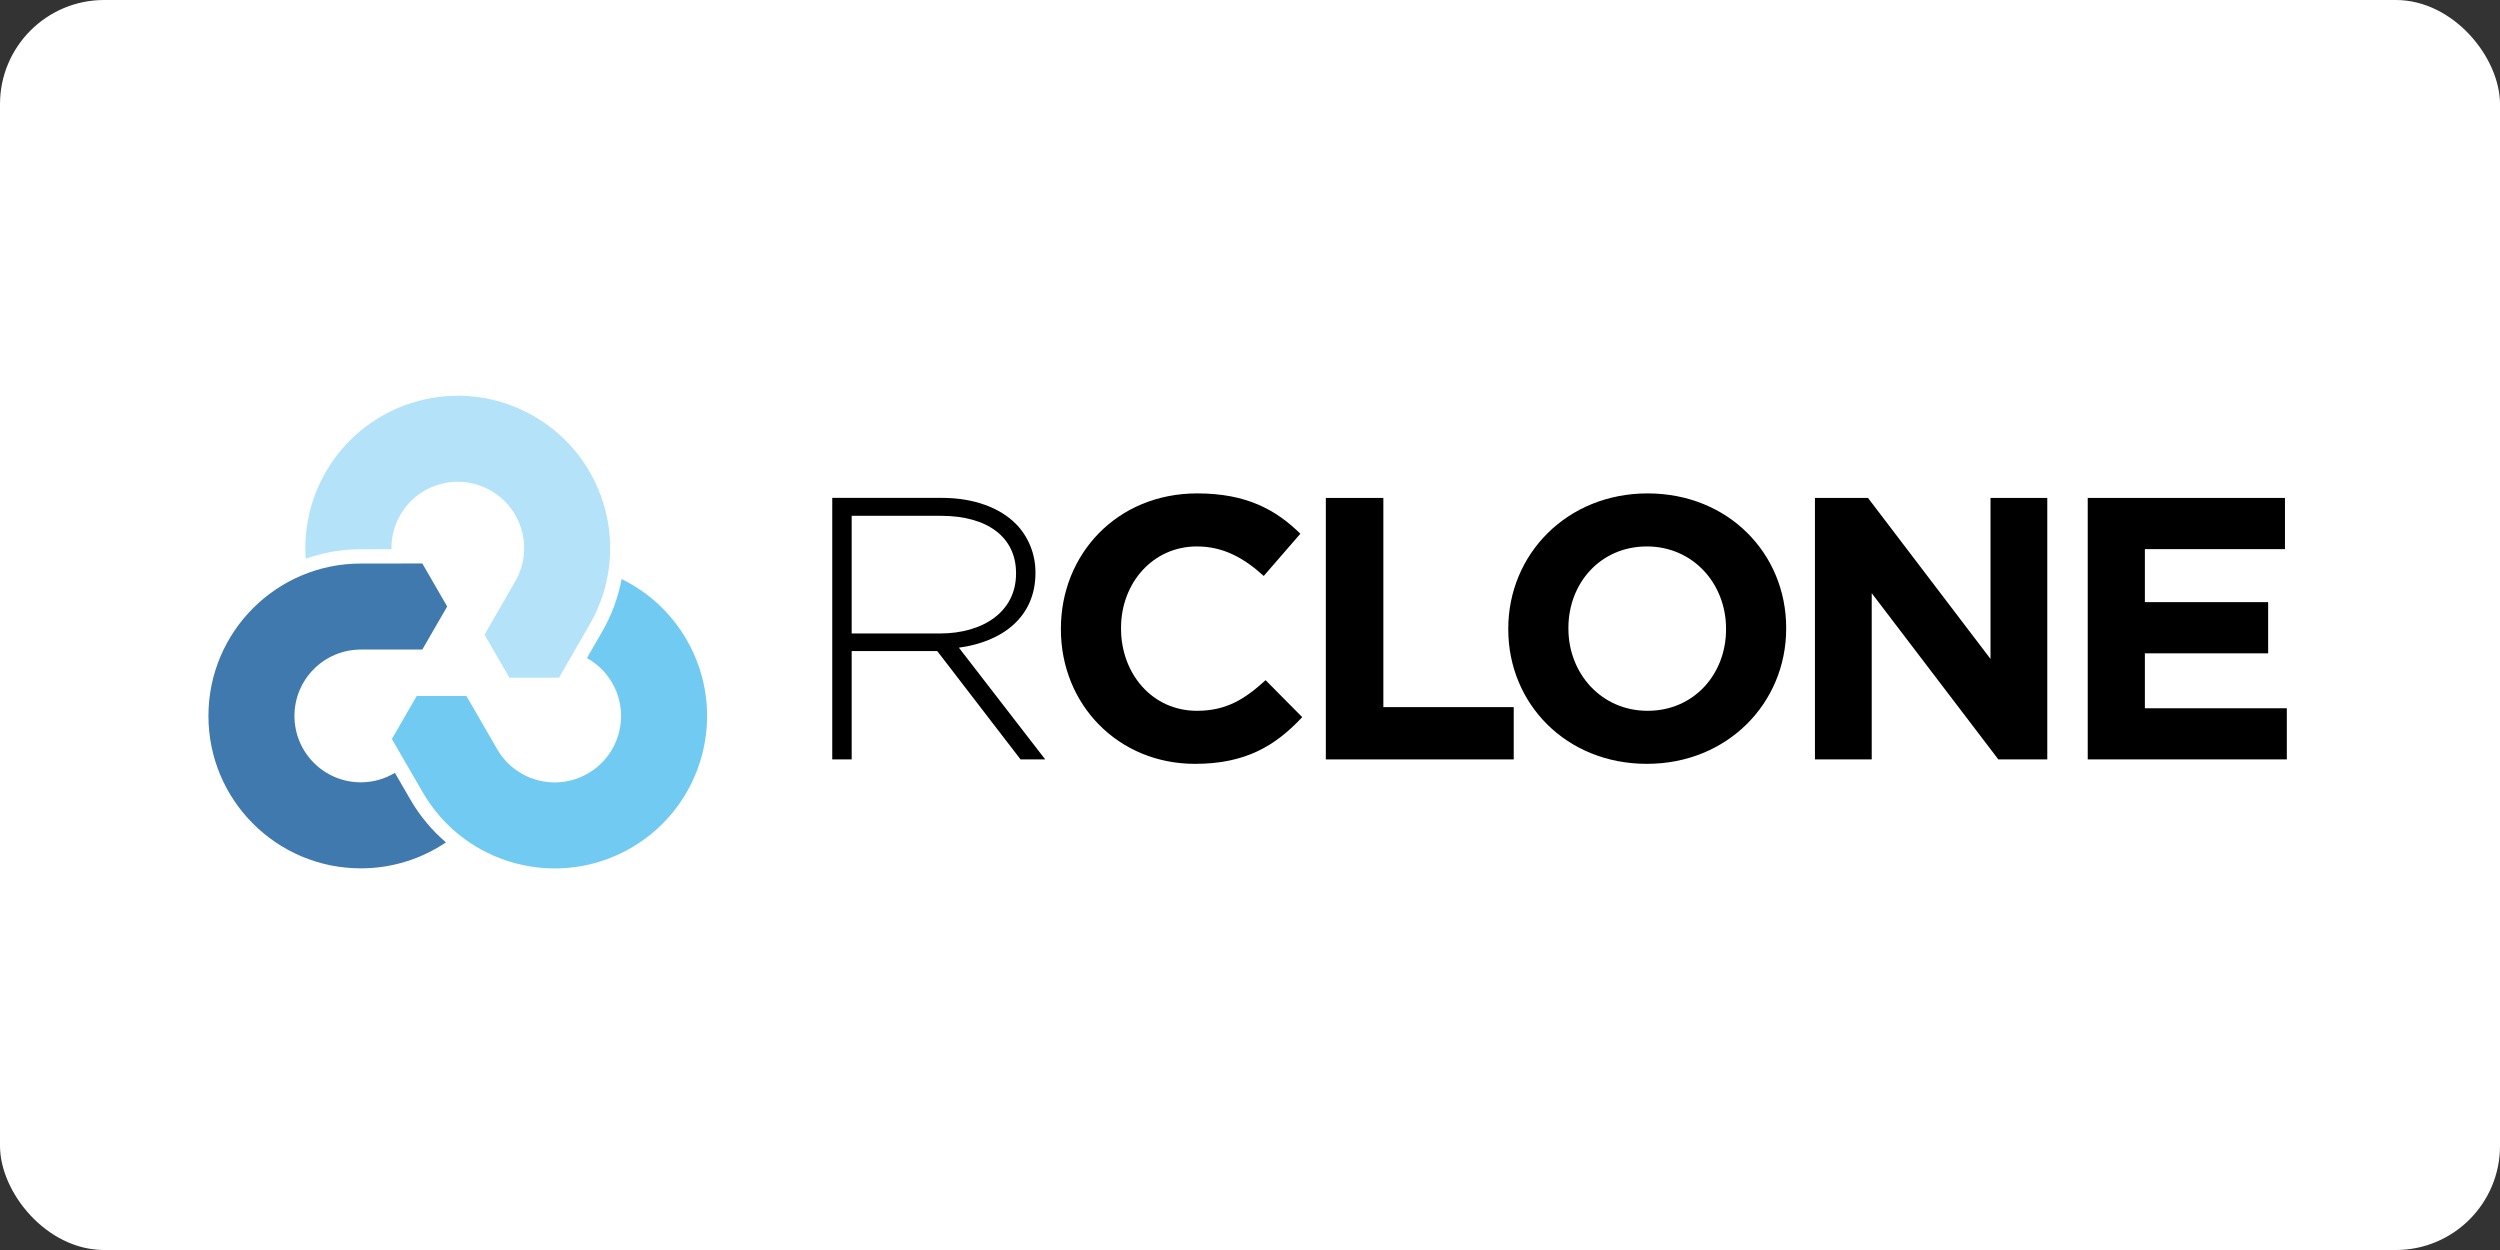
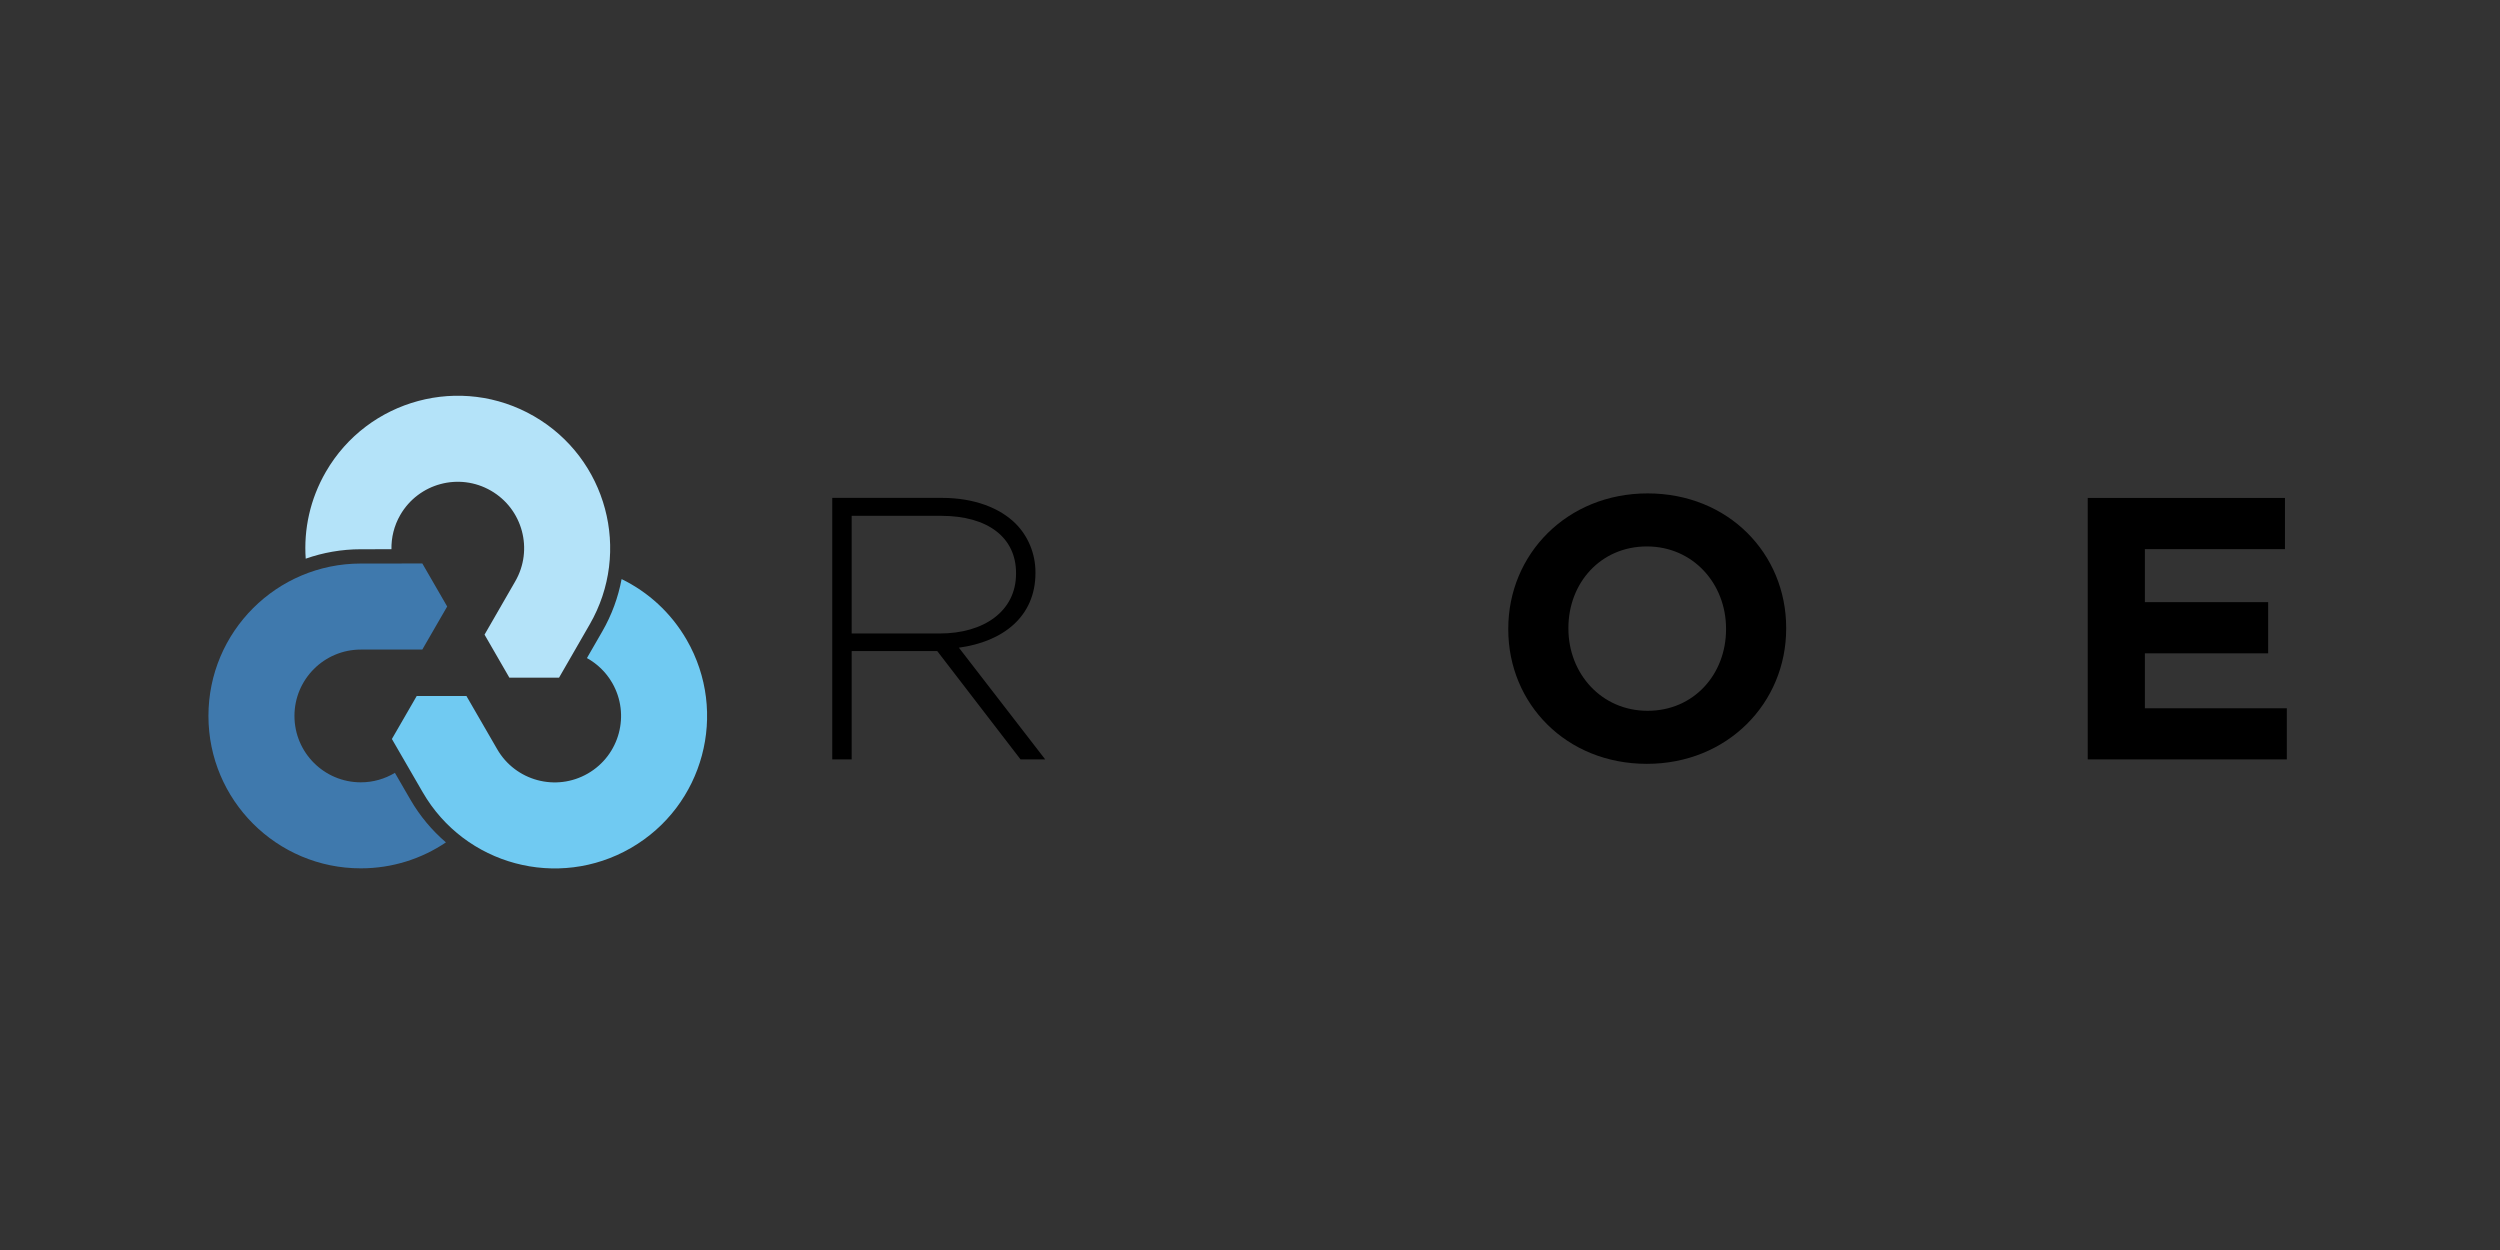
<svg xmlns="http://www.w3.org/2000/svg" xmlns:ns1="http://sodipodi.sourceforge.net/DTD/sodipodi-0.dtd" xmlns:ns2="http://www.inkscape.org/namespaces/inkscape" width="120" height="60" viewBox="0 0 120 60" version="1.1" xml:space="preserve" style="clip-rule:evenodd;fill-rule:evenodd;stroke-linejoin:round;stroke-miterlimit:1.414" id="svg1144" ns1:docname="rclone-ar21.svg" ns2:version="0.92.4 (5da689c313, 2019-01-14)">
  <rect x="0" y="0" width="120" height="60" fill="#333333" stroke="none" />
-   <rect width="120" height="60" rx="5" fill="white" />
  <defs id="defs1148">
    <clipPath id="_clip1">
      <rect x="14" y="579" width="257" height="84" id="rect1098" />
    </clipPath>
  </defs>
  <ns1:namedview pagecolor="#ffffff" bordercolor="#666666" borderopacity="1" objecttolerance="10" gridtolerance="10" guidetolerance="10" ns2:pageopacity="0" ns2:pageshadow="2" ns2:window-width="1521" ns2:window-height="785" id="namedview1146" showgrid="false" units="px" ns2:zoom="1.5575221" ns2:cx="-82.181821" ns2:cy="26.5" ns2:window-x="70" ns2:window-y="27" ns2:window-maximized="0" ns2:current-layer="svg1144" />
  <rect x="10" y="18.991" width="100" height="23.009" style="fill:none;stroke-width:0.326" id="rect1096" />
  <g transform="matrix(0.343,0,0,0.343,32.96,39.809)" id="g1103">
    <path d="m 0,-26.524 c -2.206,-3.821 -5.416,-6.701 -9.105,-8.499 -0.472,2.52 -1.365,5.004 -2.718,7.348 l -2.135,3.705 c 1.422,0.79 2.66,1.953 3.533,3.465 2.565,4.442 1.042,10.124 -3.401,12.689 -4.442,2.565 -10.124,1.043 -12.689,-3.4 l -4.308,-7.45 h -6.952 l -3.476,6.02 4.311,7.449 C -31.05,5.004 -18.007,8.499 -7.806,2.609 2.394,-3.28 5.889,-16.323 0,-26.524" style="fill:#70caf2;fill-rule:nonzero" id="path1101" ns2:connector-curvature="0" />
  </g>
  <g transform="matrix(0.343,0,0,0.343,25.63,30.508)" id="g1107">
    <path d="m 0,-30.703 c -10.201,-5.889 -23.244,-2.394 -29.133,7.806 -2.207,3.821 -3.095,8.041 -2.808,12.135 2.418,-0.851 5.016,-1.32 7.723,-1.32 l 4.275,-0.004 c -0.027,-1.626 0.362,-3.28 1.234,-4.791 2.566,-4.443 8.247,-5.966 12.69,-3.4 4.443,2.565 5.965,8.246 3.4,12.689 L -6.916,-0.132 -3.441,5.889 3.511,5.888 7.806,-1.57 C 13.696,-11.77 10.201,-24.814 0,-30.703" style="fill:#b4e3f9;fill-rule:nonzero" id="path1105" ns2:connector-curvature="0" />
  </g>
  <g transform="matrix(0.343,0,0,0.343,19.69,30.362)" id="g1111">
    <path d="m 0,23.335 -2.142,-3.701 c -1.395,0.837 -3.021,1.327 -4.766,1.327 -5.131,0 -9.29,-4.159 -9.29,-9.29 0,-5.13 4.159,-9.289 9.29,-9.289 l 8.605,-0.006 3.477,-6.02 -3.477,-6.02 -8.606,0.008 c -11.779,0 -21.327,9.549 -21.327,21.327 0,11.779 9.548,21.328 21.327,21.328 4.411,0 8.508,-1.34 11.909,-3.633 C 3.054,27.697 1.353,25.678 0,23.335" style="fill:#3f79ad;fill-rule:nonzero" id="path1109" ns2:connector-curvature="0" />
  </g>
  <g transform="matrix(0.343,0,0,0.343,45.112,29.941)" id="g1115" style="fill:#000000">
    <path d="m 0,1.359 c 6.116,0 10.664,-3.084 10.664,-8.364 v -0.104 c 0,-4.914 -3.869,-7.998 -10.507,-7.998 H -12.337 V 1.359 Z M -15.055,-17.617 H 0.314 c 4.495,0 8.102,1.412 10.298,3.608 1.725,1.725 2.77,4.181 2.77,6.795 v 0.105 c 0,6.116 -4.547,9.618 -10.716,10.455 l 12.075,15.63 h -3.45 L -0.366,3.816 h -0.105 -11.866 v 15.16 h -2.718 z" style="fill:#000000;fill-rule:nonzero" id="path1113" ns2:connector-curvature="0" />
  </g>
  <g transform="matrix(0.343,0,0,0.343,50.923,30.138)" id="g1119" style="fill:#000000">
-     <path d="M 0,0.209 V 0.105 c 0,-10.403 7.841,-18.924 19.08,-18.924 6.9,0 11.03,2.3 14.428,5.646 l -5.123,5.907 c -2.823,-2.562 -5.698,-4.13 -9.357,-4.13 -6.169,0 -10.612,5.123 -10.612,11.396 v 0.105 c 0,6.273 4.339,11.5 10.612,11.5 4.182,0 6.743,-1.673 9.618,-4.287 l 5.124,5.175 C 30.005,16.519 25.823,19.028 18.766,19.028 7.998,19.028 0,10.716 0,0.209" style="fill:#000000;fill-rule:nonzero" id="path1117" ns2:connector-curvature="0" />
-   </g>
+     </g>
  <g transform="matrix(0.343,0,0,0.343,63.64,36.452)" id="g1123" style="fill:#000000">
-     <path d="M 0,-36.592 H 8.05 V -7.318 H 26.294 V 0 H 0 Z" style="fill:#000000;fill-rule:nonzero" id="path1121" ns2:connector-curvature="0" />
-   </g>
+     </g>
  <g transform="matrix(0.343,0,0,0.343,82.85,30.138)" id="g1127" style="fill:#000000">
    <path d="M 0,0.209 V 0.105 c 0,-6.273 -4.599,-11.501 -11.082,-11.501 -6.481,0 -10.978,5.123 -10.978,11.396 v 0.105 c 0,6.273 4.601,11.5 11.083,11.5 C -4.495,11.605 0,6.482 0,0.209 m -30.475,0 V 0.105 c 0,-10.403 8.207,-18.924 19.498,-18.924 11.291,0 19.393,8.416 19.393,18.819 v 0.105 c 0,10.402 -8.206,18.923 -19.498,18.923 -11.291,0 -19.393,-8.416 -19.393,-18.819" style="fill:#000000;fill-rule:nonzero" id="path1125" ns2:connector-curvature="0" />
  </g>
  <g transform="matrix(0.343,0,0,0.343,87.117,36.452)" id="g1131" style="fill:#000000">
-     <path d="m 0,-36.592 h 7.424 l 17.146,22.53 v -22.53 h 7.945 V 0 H 25.667 L 7.947,-23.262 V 0 H 0 Z" style="fill:#000000;fill-rule:nonzero" id="path1129" ns2:connector-curvature="0" />
-   </g>
+     </g>
  <g transform="matrix(0.343,0,0,0.343,100.211,36.452)" id="g1135" style="fill:#000000">
    <path d="m 0,-36.592 h 27.601 v 7.162 H 7.997 v 7.422 h 17.251 v 7.162 H 7.997 v 7.684 H 27.862 V 0 H 0 Z" style="fill:#000000;fill-rule:nonzero" id="path1133" ns2:connector-curvature="0" />
  </g>
</svg>